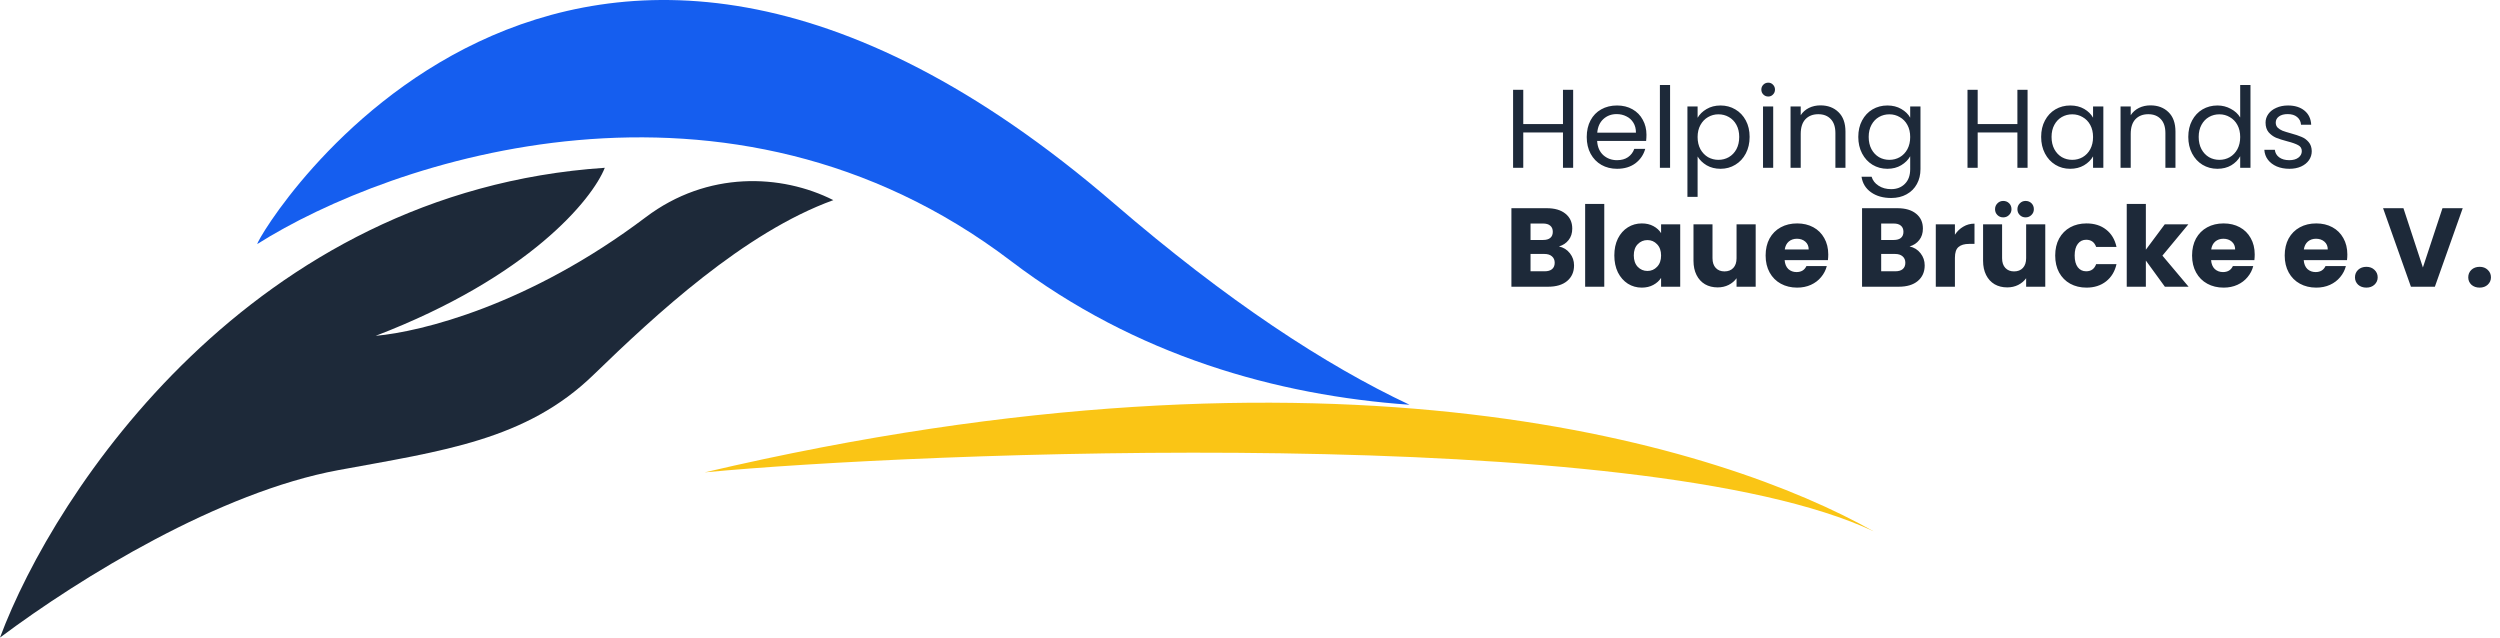
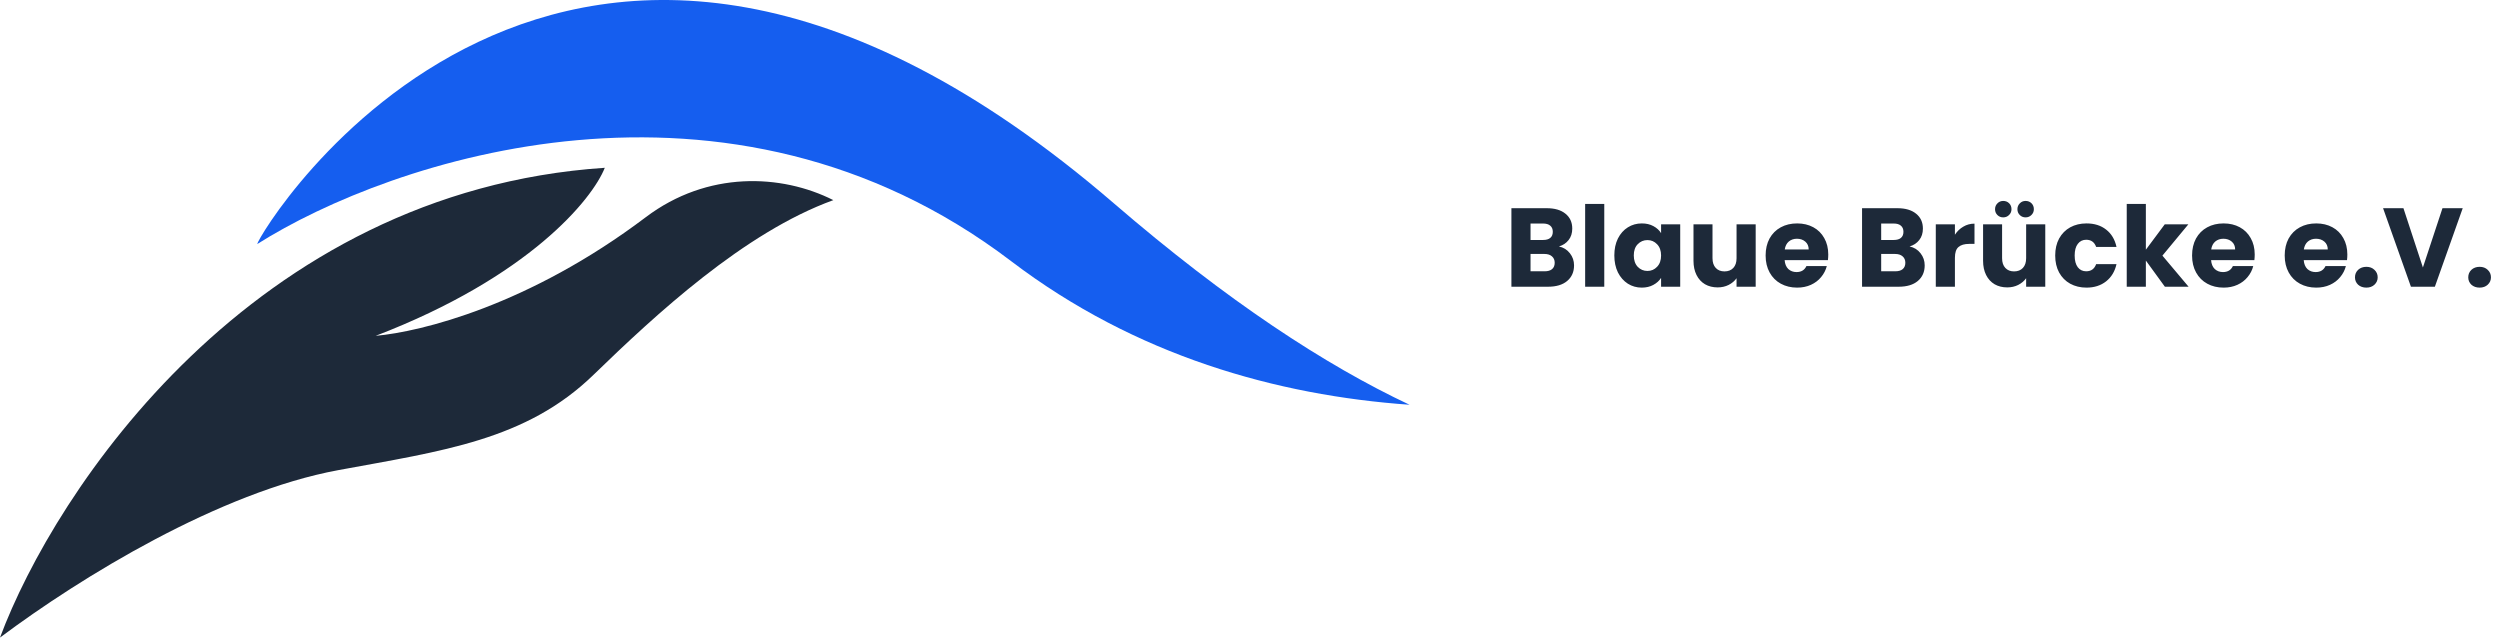
<svg xmlns="http://www.w3.org/2000/svg" width="447" height="114" viewBox="0 0 447 114" fill="none">
  <rect width="447" height="114" fill="white" />
-   <path fill-rule="evenodd" clip-rule="evenodd" d="M199.164 36.358C100.331 -48.791 46 42.114 46 43.634C69.799 28.583 130.078 8.124 180.801 46.701C203.058 63.628 228.361 70.702 252.026 72.371C236.977 65.292 219.427 53.815 199.164 36.358Z" fill="#155EEF" />
+   <path fill-rule="evenodd" clip-rule="evenodd" d="M199.164 36.358C100.331 -48.791 46 42.114 46 43.634C69.799 28.583 130.078 8.124 180.801 46.701C203.058 63.628 228.361 70.702 252.026 72.371C236.977 65.292 219.427 53.815 199.164 36.358" fill="#155EEF" />
  <path d="M108.138 30C45.088 34.221 9.775 87.759 0 114C14.483 103.159 39.281 87.979 60.484 84.061C79.136 80.615 94.056 78.716 106.09 67.046C117.195 56.277 133.043 41.567 149 35.783C139.721 31.099 126.499 30.5 115.47 38.831C94.597 54.597 75.255 59.328 67.169 60.046C94.597 49.535 105.91 35.636 108.138 30Z" fill="#1D2939" />
-   <path d="M126 84.459C239.324 57.852 308.153 79.866 335 95C293.452 75.443 163.496 80.871 126 84.459Z" fill="#FAC515" />
  <path d="M278.74 44.067C279.553 44.24 280.207 44.647 280.7 45.287C281.193 45.913 281.44 46.633 281.44 47.447C281.44 48.62 281.027 49.553 280.2 50.247C279.387 50.927 278.247 51.267 276.78 51.267H270.24V37.227H276.56C277.987 37.227 279.1 37.553 279.9 38.207C280.713 38.86 281.12 39.747 281.12 40.867C281.12 41.693 280.9 42.38 280.46 42.927C280.033 43.473 279.46 43.853 278.74 44.067ZM273.66 42.907H275.9C276.46 42.907 276.887 42.787 277.18 42.547C277.487 42.293 277.64 41.927 277.64 41.447C277.64 40.967 277.487 40.6 277.18 40.347C276.887 40.093 276.46 39.967 275.9 39.967H273.66V42.907ZM276.18 48.507C276.753 48.507 277.193 48.38 277.5 48.127C277.82 47.86 277.98 47.48 277.98 46.987C277.98 46.493 277.813 46.107 277.48 45.827C277.16 45.547 276.713 45.407 276.14 45.407H273.66V48.507H276.18ZM286.844 36.467V51.267H283.424V36.467H286.844ZM288.642 45.667C288.642 44.52 288.855 43.513 289.282 42.647C289.722 41.78 290.315 41.113 291.062 40.647C291.809 40.18 292.642 39.947 293.562 39.947C294.349 39.947 295.035 40.107 295.622 40.427C296.222 40.747 296.682 41.167 297.002 41.687V40.107H300.422V51.267H297.002V49.687C296.669 50.207 296.202 50.627 295.602 50.947C295.015 51.267 294.329 51.427 293.542 51.427C292.635 51.427 291.809 51.193 291.062 50.727C290.315 50.247 289.722 49.573 289.282 48.707C288.855 47.827 288.642 46.813 288.642 45.667ZM297.002 45.687C297.002 44.833 296.762 44.16 296.282 43.667C295.815 43.173 295.242 42.927 294.562 42.927C293.882 42.927 293.302 43.173 292.822 43.667C292.355 44.147 292.122 44.813 292.122 45.667C292.122 46.52 292.355 47.2 292.822 47.707C293.302 48.2 293.882 48.447 294.562 48.447C295.242 48.447 295.815 48.2 296.282 47.707C296.762 47.213 297.002 46.54 297.002 45.687ZM313.916 40.107V51.267H310.496V49.747C310.15 50.24 309.676 50.64 309.076 50.947C308.49 51.24 307.836 51.387 307.116 51.387C306.263 51.387 305.51 51.2 304.856 50.827C304.203 50.44 303.696 49.887 303.336 49.167C302.976 48.447 302.796 47.6 302.796 46.627V40.107H306.196V46.167C306.196 46.913 306.39 47.493 306.776 47.907C307.163 48.32 307.683 48.527 308.336 48.527C309.003 48.527 309.53 48.32 309.916 47.907C310.303 47.493 310.496 46.913 310.496 46.167V40.107H313.916ZM326.893 45.507C326.893 45.827 326.873 46.16 326.833 46.507H319.093C319.146 47.2 319.366 47.733 319.753 48.107C320.153 48.467 320.639 48.647 321.213 48.647C322.066 48.647 322.659 48.287 322.993 47.567H326.633C326.446 48.3 326.106 48.96 325.613 49.547C325.133 50.133 324.526 50.593 323.793 50.927C323.059 51.26 322.239 51.427 321.333 51.427C320.239 51.427 319.266 51.193 318.413 50.727C317.559 50.26 316.893 49.593 316.413 48.727C315.933 47.86 315.693 46.847 315.693 45.687C315.693 44.527 315.926 43.513 316.393 42.647C316.873 41.78 317.539 41.113 318.393 40.647C319.246 40.18 320.226 39.947 321.333 39.947C322.413 39.947 323.373 40.173 324.213 40.627C325.053 41.08 325.706 41.727 326.173 42.567C326.653 43.407 326.893 44.387 326.893 45.507ZM323.393 44.607C323.393 44.02 323.193 43.553 322.793 43.207C322.393 42.86 321.893 42.687 321.293 42.687C320.719 42.687 320.233 42.853 319.833 43.187C319.446 43.52 319.206 43.993 319.113 44.607H323.393ZM341.435 44.067C342.249 44.24 342.902 44.647 343.395 45.287C343.889 45.913 344.135 46.633 344.135 47.447C344.135 48.62 343.722 49.553 342.895 50.247C342.082 50.927 340.942 51.267 339.475 51.267H332.935V37.227H339.255C340.682 37.227 341.795 37.553 342.595 38.207C343.409 38.86 343.815 39.747 343.815 40.867C343.815 41.693 343.595 42.38 343.155 42.927C342.729 43.473 342.155 43.853 341.435 44.067ZM336.355 42.907H338.595C339.155 42.907 339.582 42.787 339.875 42.547C340.182 42.293 340.335 41.927 340.335 41.447C340.335 40.967 340.182 40.6 339.875 40.347C339.582 40.093 339.155 39.967 338.595 39.967H336.355V42.907ZM338.875 48.507C339.449 48.507 339.889 48.38 340.195 48.127C340.515 47.86 340.675 47.48 340.675 46.987C340.675 46.493 340.509 46.107 340.175 45.827C339.855 45.547 339.409 45.407 338.835 45.407H336.355V48.507H338.875ZM349.539 41.967C349.939 41.353 350.439 40.873 351.039 40.527C351.639 40.167 352.306 39.987 353.039 39.987V43.607H352.099C351.246 43.607 350.606 43.793 350.179 44.167C349.752 44.527 349.539 45.167 349.539 46.087V51.267H346.119V40.107H349.539V41.967ZM365.694 40.107V51.267H362.274V49.747C361.927 50.24 361.454 50.64 360.854 50.947C360.267 51.24 359.614 51.387 358.894 51.387C358.04 51.387 357.287 51.2 356.634 50.827C355.98 50.44 355.474 49.887 355.114 49.167C354.754 48.447 354.574 47.6 354.574 46.627V40.107H357.974V46.167C357.974 46.913 358.167 47.493 358.554 47.907C358.94 48.32 359.46 48.527 360.114 48.527C360.78 48.527 361.307 48.32 361.694 47.907C362.08 47.493 362.274 46.913 362.274 46.167V40.107H365.694ZM358.174 38.867C357.76 38.867 357.414 38.727 357.134 38.447C356.854 38.167 356.714 37.82 356.714 37.407C356.714 36.993 356.854 36.647 357.134 36.367C357.414 36.073 357.76 35.927 358.174 35.927C358.6 35.927 358.954 36.067 359.234 36.347C359.514 36.627 359.654 36.98 359.654 37.407C359.654 37.82 359.507 38.167 359.214 38.447C358.934 38.727 358.587 38.867 358.174 38.867ZM362.174 38.867C361.76 38.867 361.414 38.727 361.134 38.447C360.854 38.167 360.714 37.82 360.714 37.407C360.714 36.993 360.854 36.647 361.134 36.367C361.414 36.073 361.76 35.927 362.174 35.927C362.6 35.927 362.954 36.067 363.234 36.347C363.514 36.627 363.654 36.98 363.654 37.407C363.654 37.82 363.507 38.167 363.214 38.447C362.934 38.727 362.587 38.867 362.174 38.867ZM367.47 45.687C367.47 44.527 367.703 43.513 368.17 42.647C368.65 41.78 369.31 41.113 370.15 40.647C371.003 40.18 371.977 39.947 373.07 39.947C374.47 39.947 375.637 40.313 376.57 41.047C377.517 41.78 378.137 42.813 378.43 44.147H374.79C374.483 43.293 373.89 42.867 373.01 42.867C372.383 42.867 371.883 43.113 371.51 43.607C371.137 44.087 370.95 44.78 370.95 45.687C370.95 46.593 371.137 47.293 371.51 47.787C371.883 48.267 372.383 48.507 373.01 48.507C373.89 48.507 374.483 48.08 374.79 47.227H378.43C378.137 48.533 377.517 49.56 376.57 50.307C375.623 51.053 374.457 51.427 373.07 51.427C371.977 51.427 371.003 51.193 370.15 50.727C369.31 50.26 368.65 49.593 368.17 48.727C367.703 47.86 367.47 46.847 367.47 45.687ZM387.08 51.267L383.68 46.587V51.267H380.26V36.467H383.68V44.647L387.06 40.107H391.28L386.64 45.707L391.32 51.267H387.08ZM403.143 45.507C403.143 45.827 403.123 46.16 403.083 46.507H395.343C395.396 47.2 395.616 47.733 396.003 48.107C396.403 48.467 396.889 48.647 397.463 48.647C398.316 48.647 398.909 48.287 399.243 47.567H402.883C402.696 48.3 402.356 48.96 401.863 49.547C401.383 50.133 400.776 50.593 400.043 50.927C399.309 51.26 398.489 51.427 397.583 51.427C396.489 51.427 395.516 51.193 394.663 50.727C393.809 50.26 393.143 49.593 392.663 48.727C392.183 47.86 391.943 46.847 391.943 45.687C391.943 44.527 392.176 43.513 392.643 42.647C393.123 41.78 393.789 41.113 394.643 40.647C395.496 40.18 396.476 39.947 397.583 39.947C398.663 39.947 399.623 40.173 400.463 40.627C401.303 41.08 401.956 41.727 402.423 42.567C402.903 43.407 403.143 44.387 403.143 45.507ZM399.643 44.607C399.643 44.02 399.443 43.553 399.043 43.207C398.643 42.86 398.143 42.687 397.543 42.687C396.969 42.687 396.483 42.853 396.083 43.187C395.696 43.52 395.456 43.993 395.363 44.607H399.643ZM419.705 45.507C419.705 45.827 419.685 46.16 419.645 46.507H411.905C411.959 47.2 412.179 47.733 412.565 48.107C412.965 48.467 413.452 48.647 414.025 48.647C414.879 48.647 415.472 48.287 415.805 47.567H419.445C419.259 48.3 418.919 48.96 418.425 49.547C417.945 50.133 417.339 50.593 416.605 50.927C415.872 51.26 415.052 51.427 414.145 51.427C413.052 51.427 412.079 51.193 411.225 50.727C410.372 50.26 409.705 49.593 409.225 48.727C408.745 47.86 408.505 46.847 408.505 45.687C408.505 44.527 408.739 43.513 409.205 42.647C409.685 41.78 410.352 41.113 411.205 40.647C412.059 40.18 413.039 39.947 414.145 39.947C415.225 39.947 416.185 40.173 417.025 40.627C417.865 41.08 418.519 41.727 418.985 42.567C419.465 43.407 419.705 44.387 419.705 45.507ZM416.205 44.607C416.205 44.02 416.005 43.553 415.605 43.207C415.205 42.86 414.705 42.687 414.105 42.687C413.532 42.687 413.045 42.853 412.645 43.187C412.259 43.52 412.019 43.993 411.925 44.607H416.205ZM423.11 51.427C422.51 51.427 422.016 51.253 421.63 50.907C421.256 50.547 421.07 50.107 421.07 49.587C421.07 49.053 421.256 48.607 421.63 48.247C422.016 47.887 422.51 47.707 423.11 47.707C423.696 47.707 424.176 47.887 424.55 48.247C424.936 48.607 425.13 49.053 425.13 49.587C425.13 50.107 424.936 50.547 424.55 50.907C424.176 51.253 423.696 51.427 423.11 51.427ZM440.334 37.227L435.354 51.267H431.074L426.094 37.227H429.734L433.214 47.827L436.714 37.227H440.334ZM443.363 51.427C442.763 51.427 442.27 51.253 441.883 50.907C441.51 50.547 441.323 50.107 441.323 49.587C441.323 49.053 441.51 48.607 441.883 48.247C442.27 47.887 442.763 47.707 443.363 47.707C443.95 47.707 444.43 47.887 444.803 48.247C445.19 48.607 445.383 49.053 445.383 49.587C445.383 50.107 445.19 50.547 444.803 50.907C444.43 51.253 443.95 51.427 443.363 51.427Z" fill="#1D2939" />
-   <path d="M281.28 16.06V30H279.46V23.68H272.36V30H270.54V16.06H272.36V22.18H279.46V16.06H281.28ZM294.388 24.1C294.388 24.447 294.368 24.813 294.328 25.2H285.568C285.634 26.28 286.001 27.127 286.668 27.74C287.348 28.34 288.168 28.64 289.128 28.64C289.914 28.64 290.568 28.46 291.088 28.1C291.621 27.727 291.994 27.233 292.208 26.62H294.168C293.874 27.673 293.288 28.533 292.408 29.2C291.528 29.853 290.434 30.18 289.128 30.18C288.088 30.18 287.154 29.947 286.328 29.48C285.514 29.013 284.874 28.353 284.408 27.5C283.941 26.633 283.708 25.633 283.708 24.5C283.708 23.367 283.934 22.373 284.388 21.52C284.841 20.667 285.474 20.013 286.288 19.56C287.114 19.093 288.061 18.86 289.128 18.86C290.168 18.86 291.088 19.087 291.888 19.54C292.688 19.993 293.301 20.62 293.728 21.42C294.168 22.207 294.388 23.1 294.388 24.1ZM292.508 23.72C292.508 23.027 292.354 22.433 292.048 21.94C291.741 21.433 291.321 21.053 290.788 20.8C290.268 20.533 289.688 20.4 289.048 20.4C288.128 20.4 287.341 20.693 286.688 21.28C286.048 21.867 285.681 22.68 285.588 23.72H292.508ZM298.61 15.2V30H296.79V15.2H298.61ZM303.532 21.06C303.892 20.433 304.425 19.913 305.132 19.5C305.852 19.073 306.685 18.86 307.632 18.86C308.605 18.86 309.485 19.093 310.272 19.56C311.072 20.027 311.699 20.687 312.152 21.54C312.605 22.38 312.832 23.36 312.832 24.48C312.832 25.587 312.605 26.573 312.152 27.44C311.699 28.307 311.072 28.98 310.272 29.46C309.485 29.94 308.605 30.18 307.632 30.18C306.699 30.18 305.872 29.973 305.152 29.56C304.445 29.133 303.905 28.607 303.532 27.98V35.2H301.712V19.04H303.532V21.06ZM310.972 24.48C310.972 23.653 310.805 22.933 310.472 22.32C310.139 21.707 309.685 21.24 309.112 20.92C308.552 20.6 307.932 20.44 307.252 20.44C306.585 20.44 305.965 20.607 305.392 20.94C304.832 21.26 304.379 21.733 304.032 22.36C303.699 22.973 303.532 23.687 303.532 24.5C303.532 25.327 303.699 26.053 304.032 26.68C304.379 27.293 304.832 27.767 305.392 28.1C305.965 28.42 306.585 28.58 307.252 28.58C307.932 28.58 308.552 28.42 309.112 28.1C309.685 27.767 310.139 27.293 310.472 26.68C310.805 26.053 310.972 25.32 310.972 24.48ZM316.168 17.26C315.821 17.26 315.528 17.14 315.288 16.9C315.048 16.66 314.928 16.367 314.928 16.02C314.928 15.673 315.048 15.38 315.288 15.14C315.528 14.9 315.821 14.78 316.168 14.78C316.501 14.78 316.781 14.9 317.008 15.14C317.248 15.38 317.368 15.673 317.368 16.02C317.368 16.367 317.248 16.66 317.008 16.9C316.781 17.14 316.501 17.26 316.168 17.26ZM317.048 19.04V30H315.228V19.04H317.048ZM325.489 18.84C326.823 18.84 327.903 19.247 328.729 20.06C329.556 20.86 329.969 22.02 329.969 23.54V30H328.169V23.8C328.169 22.707 327.896 21.873 327.349 21.3C326.803 20.713 326.056 20.42 325.109 20.42C324.149 20.42 323.383 20.72 322.809 21.32C322.249 21.92 321.969 22.793 321.969 23.94V30H320.149V19.04H321.969V20.6C322.329 20.04 322.816 19.607 323.429 19.3C324.056 18.993 324.743 18.84 325.489 18.84ZM337.462 18.86C338.409 18.86 339.236 19.067 339.942 19.48C340.662 19.893 341.196 20.413 341.542 21.04V19.04H343.382V30.24C343.382 31.24 343.169 32.127 342.742 32.9C342.316 33.687 341.702 34.3 340.902 34.74C340.116 35.18 339.196 35.4 338.142 35.4C336.702 35.4 335.502 35.06 334.542 34.38C333.582 33.7 333.016 32.773 332.842 31.6H334.642C334.842 32.267 335.256 32.8 335.882 33.2C336.509 33.613 337.262 33.82 338.142 33.82C339.142 33.82 339.956 33.507 340.582 32.88C341.222 32.253 341.542 31.373 341.542 30.24V27.94C341.182 28.58 340.649 29.113 339.942 29.54C339.236 29.967 338.409 30.18 337.462 30.18C336.489 30.18 335.602 29.94 334.802 29.46C334.016 28.98 333.396 28.307 332.942 27.44C332.489 26.573 332.262 25.587 332.262 24.48C332.262 23.36 332.489 22.38 332.942 21.54C333.396 20.687 334.016 20.027 334.802 19.56C335.602 19.093 336.489 18.86 337.462 18.86ZM341.542 24.5C341.542 23.673 341.376 22.953 341.042 22.34C340.709 21.727 340.256 21.26 339.682 20.94C339.122 20.607 338.502 20.44 337.822 20.44C337.142 20.44 336.522 20.6 335.962 20.92C335.402 21.24 334.956 21.707 334.622 22.32C334.289 22.933 334.122 23.653 334.122 24.48C334.122 25.32 334.289 26.053 334.622 26.68C334.956 27.293 335.402 27.767 335.962 28.1C336.522 28.42 337.142 28.58 337.822 28.58C338.502 28.58 339.122 28.42 339.682 28.1C340.256 27.767 340.709 27.293 341.042 26.68C341.376 26.053 341.542 25.327 341.542 24.5ZM362.53 16.06V30H360.71V23.68H353.61V30H351.79V16.06H353.61V22.18H360.71V16.06H362.53ZM364.958 24.48C364.958 23.36 365.184 22.38 365.638 21.54C366.091 20.687 366.711 20.027 367.498 19.56C368.298 19.093 369.184 18.86 370.158 18.86C371.118 18.86 371.951 19.067 372.658 19.48C373.364 19.893 373.891 20.413 374.238 21.04V19.04H376.078V30H374.238V27.96C373.878 28.6 373.338 29.133 372.618 29.56C371.911 29.973 371.084 30.18 370.138 30.18C369.164 30.18 368.284 29.94 367.498 29.46C366.711 28.98 366.091 28.307 365.638 27.44C365.184 26.573 364.958 25.587 364.958 24.48ZM374.238 24.5C374.238 23.673 374.071 22.953 373.738 22.34C373.404 21.727 372.951 21.26 372.378 20.94C371.818 20.607 371.198 20.44 370.518 20.44C369.838 20.44 369.218 20.6 368.658 20.92C368.098 21.24 367.651 21.707 367.318 22.32C366.984 22.933 366.818 23.653 366.818 24.48C366.818 25.32 366.984 26.053 367.318 26.68C367.651 27.293 368.098 27.767 368.658 28.1C369.218 28.42 369.838 28.58 370.518 28.58C371.198 28.58 371.818 28.42 372.378 28.1C372.951 27.767 373.404 27.293 373.738 26.68C374.071 26.053 374.238 25.327 374.238 24.5ZM384.493 18.84C385.827 18.84 386.907 19.247 387.733 20.06C388.56 20.86 388.973 22.02 388.973 23.54V30H387.173V23.8C387.173 22.707 386.9 21.873 386.353 21.3C385.807 20.713 385.06 20.42 384.113 20.42C383.153 20.42 382.387 20.72 381.813 21.32C381.253 21.92 380.973 22.793 380.973 23.94V30H379.153V19.04H380.973V20.6C381.333 20.04 381.82 19.607 382.433 19.3C383.06 18.993 383.747 18.84 384.493 18.84ZM391.266 24.48C391.266 23.36 391.493 22.38 391.946 21.54C392.4 20.687 393.02 20.027 393.806 19.56C394.606 19.093 395.5 18.86 396.486 18.86C397.34 18.86 398.133 19.06 398.866 19.46C399.6 19.847 400.16 20.36 400.546 21V15.2H402.386V30H400.546V27.94C400.186 28.593 399.653 29.133 398.946 29.56C398.24 29.973 397.413 30.18 396.466 30.18C395.493 30.18 394.606 29.94 393.806 29.46C393.02 28.98 392.4 28.307 391.946 27.44C391.493 26.573 391.266 25.587 391.266 24.48ZM400.546 24.5C400.546 23.673 400.38 22.953 400.046 22.34C399.713 21.727 399.26 21.26 398.686 20.94C398.126 20.607 397.506 20.44 396.826 20.44C396.146 20.44 395.526 20.6 394.966 20.92C394.406 21.24 393.96 21.707 393.626 22.32C393.293 22.933 393.126 23.653 393.126 24.48C393.126 25.32 393.293 26.053 393.626 26.68C393.96 27.293 394.406 27.767 394.966 28.1C395.526 28.42 396.146 28.58 396.826 28.58C397.506 28.58 398.126 28.42 398.686 28.1C399.26 27.767 399.713 27.293 400.046 26.68C400.38 26.053 400.546 25.327 400.546 24.5ZM409.342 30.18C408.502 30.18 407.749 30.04 407.082 29.76C406.415 29.467 405.889 29.067 405.502 28.56C405.115 28.04 404.902 27.447 404.862 26.78H406.742C406.795 27.327 407.049 27.773 407.502 28.12C407.969 28.467 408.575 28.64 409.322 28.64C410.015 28.64 410.562 28.487 410.962 28.18C411.362 27.873 411.562 27.487 411.562 27.02C411.562 26.54 411.349 26.187 410.922 25.96C410.495 25.72 409.835 25.487 408.942 25.26C408.129 25.047 407.462 24.833 406.942 24.62C406.435 24.393 405.995 24.067 405.622 23.64C405.262 23.2 405.082 22.627 405.082 21.92C405.082 21.36 405.249 20.847 405.582 20.38C405.915 19.913 406.389 19.547 407.002 19.28C407.615 19 408.315 18.86 409.102 18.86C410.315 18.86 411.295 19.167 412.042 19.78C412.789 20.393 413.189 21.233 413.242 22.3H411.422C411.382 21.727 411.149 21.267 410.722 20.92C410.309 20.573 409.749 20.4 409.042 20.4C408.389 20.4 407.869 20.54 407.482 20.82C407.095 21.1 406.902 21.467 406.902 21.92C406.902 22.28 407.015 22.58 407.242 22.82C407.482 23.047 407.775 23.233 408.122 23.38C408.482 23.513 408.975 23.667 409.602 23.84C410.389 24.053 411.029 24.267 411.522 24.48C412.015 24.68 412.435 24.987 412.782 25.4C413.142 25.813 413.329 26.353 413.342 27.02C413.342 27.62 413.175 28.16 412.842 28.64C412.509 29.12 412.035 29.5 411.422 29.78C410.822 30.047 410.129 30.18 409.342 30.18Z" fill="#1D2939" />
</svg>